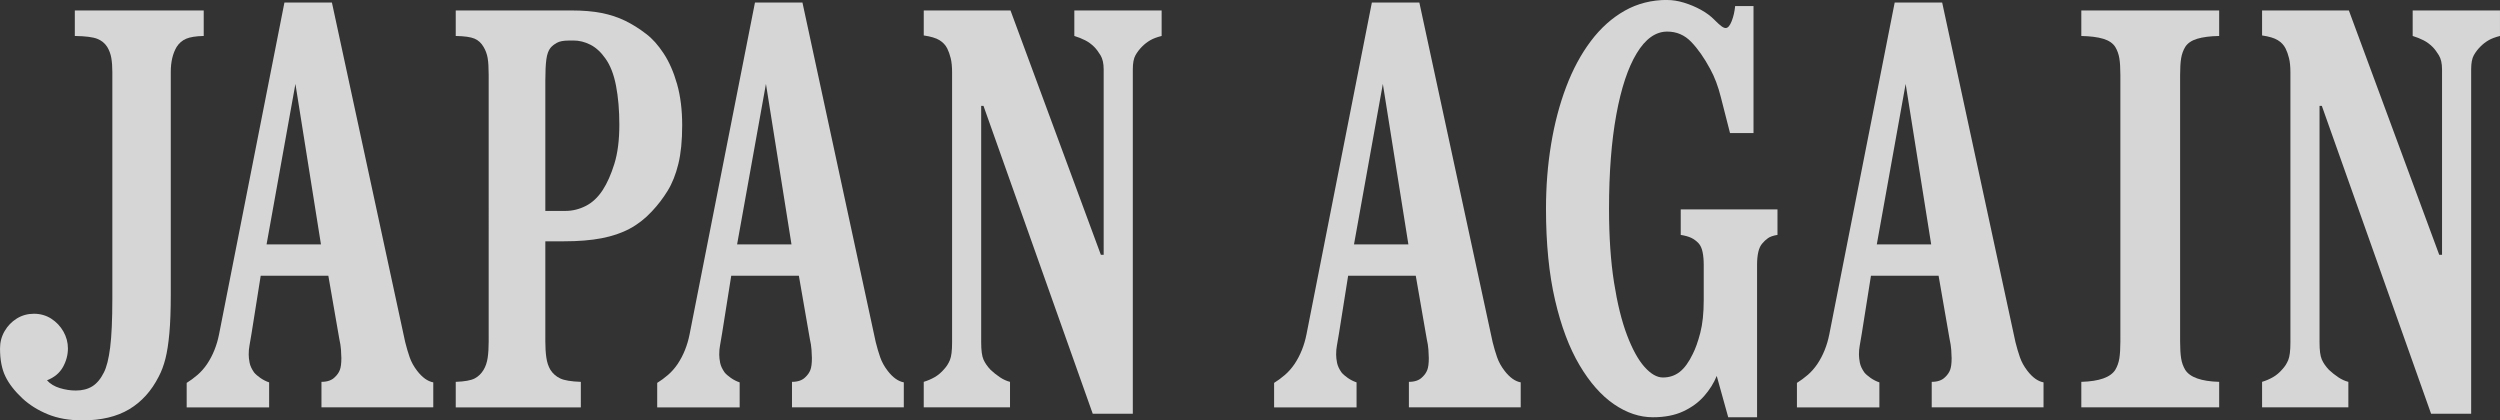
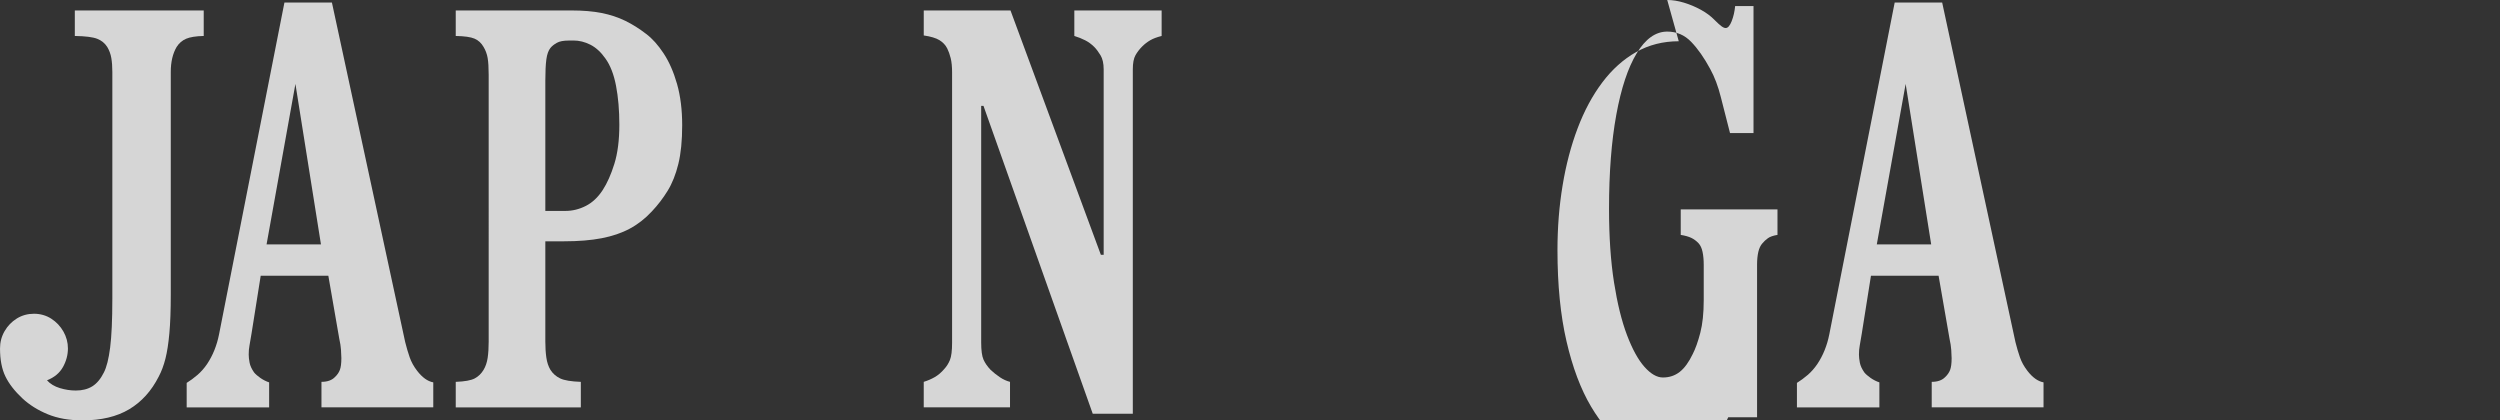
<svg xmlns="http://www.w3.org/2000/svg" id="_レイヤー_2" data-name="レイヤー 2" width="1124" height="189" viewBox="0 0 1124 189">
  <rect x="0" y="0" width="1124" height="189" fill="#333333" stroke="none" />
  <defs>
    <style>
      .cls-1 {
        opacity: .8;
      }

      .cls-2 {
        fill: #fff;
        stroke-width: 0px;
      }
    </style>
  </defs>
  <g id="_レイヤー_2-2" data-name="レイヤー 2">
    <g class="cls-1">
      <path class="cls-2" d="M33.63,4.7h57.96v11.47c-3.52.08-6.16.5-7.92,1.26-1.76.76-3.18,1.99-4.25,3.67-1.76,2.98-2.64,6.73-2.64,11.24v100.12c0,6.96-.21,12.75-.63,17.37-.42,4.63-1.01,8.45-1.78,11.47-.77,3.02-1.76,5.68-2.98,7.97-3.29,6.5-7.73,11.41-13.31,14.74-5.59,3.33-12.59,4.99-21,4.99-5.97,0-11.17-.92-15.61-2.75-4.44-1.83-8.23-4.2-11.36-7.11-3.52-3.29-6.08-6.59-7.69-9.92-1.61-3.33-2.41-7.51-2.41-12.56,0-2.83.69-5.43,2.07-7.8,1.38-2.37,3.21-4.26,5.51-5.68,2.3-1.41,4.86-2.12,7.69-2.12s5.51.75,7.8,2.24c2.3,1.49,4.11,3.42,5.45,5.79,1.34,2.37,2.01,4.89,2.01,7.57,0,2.91-.75,5.7-2.24,8.37-1.49,2.68-3.88,4.66-7.17,5.96,1.45,1.61,3.39,2.77,5.8,3.5,2.41.73,4.8,1.09,7.17,1.09,2.91,0,5.37-.63,7.4-1.89,2.03-1.26,3.77-3.34,5.22-6.25,1.22-2.37,2.16-6.12,2.81-11.24.65-5.12.98-12.42.98-21.9V32.34c0-2.37-.15-4.45-.46-6.25-.31-1.8-.92-3.46-1.84-4.99-1.07-1.68-2.58-2.91-4.53-3.67-1.95-.76-5.3-1.18-10.04-1.26V4.7Z" />
      <path class="cls-2" d="M127.88,1.15h21.35l32.94,152.64c.61,2.45,1.28,4.72,2.01,6.82.73,2.1,1.85,4.15,3.39,6.14,2.3,2.98,4.71,4.7,7.23,5.16v11.24h-50.27v-11.47c2.68,0,4.71-.73,6.08-2.18.99-.92,1.72-1.97,2.18-3.15.46-1.18.69-2.96.69-5.33,0-.92-.06-2.16-.17-3.73-.11-1.57-.36-3.19-.75-4.87l-4.94-28.44h-30.41l-4.13,26.03c-.38,2.45-.69,4.24-.92,5.39-.23,1.15-.34,2.49-.34,4.01,0,1.07.13,2.29.4,3.67.27,1.38.94,2.83,2.01,4.36.61.76,1.55,1.59,2.81,2.47,1.26.88,2.58,1.55,3.96,2.01v11.24h-37.07v-11.01c1.61-.99,3.21-2.18,4.82-3.55,1.61-1.38,3.06-3.02,4.36-4.93,2.6-3.9,4.4-8.37,5.39-13.42L127.88,1.15ZM132.82,37.73l-12.97,72.14h24.45l-11.48-72.14Z" />
      <path class="cls-2" d="M256.89,4.7c5.2,0,9.74.38,13.6,1.15,3.86.76,7.4,1.93,10.62,3.5,3.21,1.57,6.35,3.54,9.41,5.91,2.75,2.06,5.37,4.99,7.86,8.77,2.49,3.78,4.49,8.37,6.03,13.76,1.53,5.39,2.3,11.57,2.3,18.52s-.57,12.67-1.72,17.37-2.75,8.74-4.82,12.1c-2.07,3.37-4.44,6.46-7.12,9.29-2.98,3.21-6.29,5.79-9.93,7.74-3.64,1.95-7.84,3.38-12.63,4.3-4.78.92-10.43,1.38-16.93,1.38h-8.38v45.07c0,2.68.15,5.09.46,7.23.31,2.14.92,3.98,1.84,5.5,1.07,1.68,2.53,2.96,4.36,3.84,1.84.88,4.94,1.4,9.3,1.55v11.47h-56.24v-11.47c4.06-.15,6.9-.67,8.55-1.55,1.64-.88,2.96-2.16,3.96-3.84.92-1.53,1.53-3.33,1.84-5.39.31-2.06.46-4.51.46-7.34V33.72c0-3.29-.15-5.83-.46-7.63-.31-1.8-.92-3.46-1.84-4.99-1-1.76-2.35-3-4.07-3.73-1.72-.73-4.53-1.13-8.44-1.2V4.7h51.99ZM255.74,18.23c-2.37,0-4.17.34-5.39,1.03-1.22.69-2.18,1.45-2.87,2.29-.92,1.15-1.53,2.87-1.84,5.16-.31,2.29-.46,5.5-.46,9.63v58.49h9.07c3.14,0,6.18-.75,9.12-2.24,2.94-1.49,5.49-3.88,7.63-7.17,1.99-3.06,3.73-6.98,5.22-11.76,1.49-4.78,2.24-10.65,2.24-17.6,0-6.5-.5-12.33-1.49-17.49-.99-5.16-2.6-9.27-4.82-12.33-1.99-2.83-4.23-4.87-6.71-6.14-2.49-1.26-5.03-1.89-7.63-1.89h-2.07Z" />
-       <path class="cls-2" d="M339.43,1.15h21.35l32.94,152.64c.61,2.45,1.28,4.72,2.01,6.82.73,2.1,1.85,4.15,3.39,6.14,2.3,2.98,4.71,4.7,7.23,5.16v11.24h-50.27v-11.47c2.68,0,4.71-.73,6.08-2.18.99-.92,1.72-1.97,2.18-3.15.46-1.18.69-2.96.69-5.33,0-.92-.06-2.16-.17-3.73-.11-1.57-.36-3.19-.75-4.87l-4.94-28.44h-30.41l-4.13,26.03c-.38,2.45-.69,4.24-.92,5.39-.23,1.15-.34,2.49-.34,4.01,0,1.07.13,2.29.4,3.67.27,1.38.94,2.83,2.01,4.36.61.76,1.55,1.59,2.81,2.47,1.26.88,2.58,1.55,3.96,2.01v11.24h-37.07v-11.01c1.61-.99,3.21-2.18,4.82-3.55,1.61-1.38,3.06-3.02,4.36-4.93,2.6-3.9,4.4-8.37,5.39-13.42L339.43,1.15ZM344.37,37.73l-12.97,72.14h24.45l-11.48-72.14Z" />
      <path class="cls-2" d="M415.3,4.7h39.02l40.63,109.87h1.26V31.19c0-2.68-.48-4.8-1.43-6.36-.96-1.57-1.89-2.81-2.81-3.73-1.22-1.22-2.58-2.22-4.07-2.98-1.49-.76-3.12-1.41-4.88-1.95V4.7h39.25v11.47c-2.14.54-3.86,1.19-5.16,1.95-1.3.77-2.49,1.68-3.56,2.75-1.22,1.22-2.24,2.54-3.04,3.96-.8,1.42-1.2,3.54-1.2,6.36v154.82h-18.02l-49.12-138.42h-1.03v106.43c0,3.52.34,6.06,1.03,7.63.69,1.57,1.76,3.12,3.21,4.64,1.3,1.22,2.7,2.33,4.19,3.33,1.49.99,3,1.68,4.53,2.06v11.47h-38.79v-11.47c1.76-.53,3.4-1.24,4.94-2.12,1.53-.88,2.94-2.08,4.25-3.61,1.07-1.15,1.93-2.5,2.58-4.07.65-1.57.98-4.19.98-7.86V32.57c0-2.6-.21-4.74-.63-6.42-.42-1.68-.94-3.13-1.55-4.36-.77-1.53-1.93-2.77-3.5-3.73-1.57-.96-3.92-1.66-7.06-2.12V4.7Z" />
-       <path class="cls-2" d="M616.79,1.15h21.35l32.94,152.64c.61,2.45,1.28,4.72,2.01,6.82.73,2.1,1.85,4.15,3.39,6.14,2.3,2.98,4.71,4.7,7.23,5.16v11.24h-50.27v-11.47c2.68,0,4.71-.73,6.08-2.18.99-.92,1.72-1.97,2.18-3.15.46-1.18.69-2.96.69-5.33,0-.92-.06-2.16-.17-3.73-.11-1.57-.36-3.19-.75-4.87l-4.94-28.44h-30.41l-4.13,26.03c-.38,2.45-.69,4.24-.92,5.39-.23,1.15-.34,2.49-.34,4.01,0,1.07.13,2.29.4,3.67.27,1.38.94,2.83,2.01,4.36.61.76,1.55,1.59,2.81,2.47,1.26.88,2.58,1.55,3.96,2.01v11.24h-37.07v-11.01c1.61-.99,3.21-2.18,4.82-3.55,1.61-1.38,3.06-3.02,4.36-4.93,2.6-3.9,4.4-8.37,5.39-13.42L616.79,1.15ZM621.73,37.73l-12.97,72.14h24.45l-11.48-72.14Z" />
-       <path class="cls-2" d="M749.59,0c2.37,0,4.88.4,7.52,1.2,2.64.8,5.18,1.87,7.63,3.21,2.45,1.34,4.51,2.89,6.2,4.64,1.3,1.3,2.31,2.22,3.04,2.75.73.54,1.36.8,1.89.8.99,0,1.89-1.03,2.7-3.1.8-2.06,1.32-4.32,1.55-6.77h8.26v57.11h-10.56c-1.53-5.89-2.91-11.28-4.13-16.17-1.22-4.89-2.83-9.14-4.82-12.73-2.68-4.97-5.51-9-8.49-12.1-2.98-3.1-6.58-4.64-10.79-4.64-5.2,0-9.78,3.25-13.72,9.75-3.94,6.5-7,15.71-9.18,27.64-2.18,11.93-3.27,26.03-3.27,42.32,0,12.54.75,23.55,2.24,33.03,1.49,9.48,3.44,17.39,5.85,23.74,2.41,6.35,5.03,11.11,7.86,14.28,2.83,3.17,5.59,4.76,8.26,4.76,2.91,0,5.43-.84,7.58-2.52,2.14-1.68,4.09-4.36,5.85-8.03,1.22-2.37,2.35-5.54,3.39-9.52,1.03-3.97,1.55-8.87,1.55-14.68v-15.94c0-2.14-.17-4.05-.52-5.73-.34-1.68-.94-2.98-1.78-3.9-.99-1.07-2.11-1.89-3.33-2.47-1.22-.57-2.79-1.01-4.71-1.32v-11.47h43.5v11.47c-1.91.31-3.35.8-4.3,1.49-.96.69-1.78,1.45-2.47,2.29-.84.92-1.45,2.2-1.84,3.84-.38,1.64-.57,3.57-.57,5.79v68.58h-12.97l-5.16-18.58c-1.3,3.21-3.2,6.23-5.68,9.06-2.49,2.83-5.62,5.12-9.41,6.88-3.79,1.76-8.32,2.64-13.6,2.64-5.97,0-11.8-1.95-17.5-5.85-5.7-3.9-10.87-9.75-15.49-17.55-4.63-7.8-8.3-17.56-11.02-29.3-2.72-11.74-4.07-25.4-4.07-41,0-10.09.76-19.78,2.3-29.07,1.53-9.29,3.79-17.87,6.77-25.75,2.98-7.87,6.67-14.74,11.08-20.59,4.4-5.85,9.47-10.4,15.21-13.65,5.74-3.25,12.13-4.87,19.17-4.87Z" />
+       <path class="cls-2" d="M749.59,0c2.37,0,4.88.4,7.52,1.2,2.64.8,5.18,1.87,7.63,3.21,2.45,1.34,4.51,2.89,6.2,4.64,1.3,1.3,2.31,2.22,3.04,2.75.73.54,1.36.8,1.89.8.99,0,1.89-1.03,2.7-3.1.8-2.06,1.32-4.32,1.55-6.77h8.26v57.11h-10.56c-1.53-5.89-2.91-11.28-4.13-16.17-1.22-4.89-2.83-9.14-4.82-12.73-2.68-4.97-5.51-9-8.49-12.1-2.98-3.1-6.58-4.64-10.79-4.64-5.2,0-9.78,3.25-13.72,9.75-3.94,6.5-7,15.71-9.18,27.64-2.18,11.93-3.27,26.03-3.27,42.32,0,12.54.75,23.55,2.24,33.03,1.49,9.48,3.44,17.39,5.85,23.74,2.41,6.35,5.03,11.11,7.86,14.28,2.83,3.17,5.59,4.76,8.26,4.76,2.91,0,5.43-.84,7.58-2.52,2.14-1.68,4.09-4.36,5.85-8.03,1.22-2.37,2.35-5.54,3.39-9.52,1.03-3.97,1.55-8.87,1.55-14.68v-15.94c0-2.14-.17-4.05-.52-5.73-.34-1.68-.94-2.98-1.78-3.9-.99-1.07-2.11-1.89-3.33-2.47-1.22-.57-2.79-1.01-4.71-1.32v-11.47h43.5v11.47c-1.91.31-3.35.8-4.3,1.49-.96.69-1.78,1.45-2.47,2.29-.84.92-1.45,2.2-1.84,3.84-.38,1.64-.57,3.57-.57,5.79v68.58h-12.97c-1.3,3.21-3.2,6.23-5.68,9.06-2.49,2.83-5.62,5.12-9.41,6.88-3.79,1.76-8.32,2.64-13.6,2.64-5.97,0-11.8-1.95-17.5-5.85-5.7-3.9-10.87-9.75-15.49-17.55-4.63-7.8-8.3-17.56-11.02-29.3-2.72-11.74-4.07-25.4-4.07-41,0-10.09.76-19.78,2.3-29.07,1.53-9.29,3.79-17.87,6.77-25.75,2.98-7.87,6.67-14.74,11.08-20.59,4.4-5.85,9.47-10.4,15.21-13.65,5.74-3.25,12.13-4.87,19.17-4.87Z" />
      <path class="cls-2" d="M851.85,1.15h21.35l32.94,152.64c.61,2.45,1.28,4.72,2.01,6.82.73,2.1,1.85,4.15,3.39,6.14,2.3,2.98,4.71,4.7,7.23,5.16v11.24h-50.27v-11.47c2.68,0,4.71-.73,6.08-2.18.99-.92,1.72-1.97,2.18-3.15.46-1.18.69-2.96.69-5.33,0-.92-.06-2.16-.17-3.73-.12-1.57-.36-3.19-.75-4.87l-4.94-28.44h-30.41l-4.13,26.03c-.38,2.45-.69,4.24-.92,5.39s-.34,2.49-.34,4.01c0,1.07.13,2.29.4,3.67.27,1.38.94,2.83,2.01,4.36.61.76,1.55,1.59,2.81,2.47,1.26.88,2.58,1.55,3.96,2.01v11.24h-37.07v-11.01c1.61-.99,3.21-2.18,4.82-3.55,1.61-1.38,3.06-3.02,4.36-4.93,2.6-3.9,4.4-8.37,5.39-13.42L851.85,1.15ZM856.78,37.73l-12.97,72.14h24.45l-11.48-72.14Z" />
-       <path class="cls-2" d="M935.76,4.7h61.98v11.47c-4.06.08-7.35.5-9.87,1.26-2.53.76-4.32,1.99-5.39,3.67-.92,1.53-1.53,3.23-1.84,5.1-.31,1.87-.46,4.38-.46,7.51v119.85c0,3.14.15,5.66.46,7.57.3,1.91.92,3.63,1.84,5.16,2.14,3.37,7.23,5.16,15.26,5.39v11.47h-61.98v-11.47c8.03-.23,13.12-2.02,15.26-5.39.92-1.53,1.53-3.25,1.84-5.16.3-1.91.46-4.43.46-7.57V33.72c0-3.13-.15-5.64-.46-7.51-.31-1.87-.92-3.57-1.84-5.1-1.07-1.68-2.87-2.91-5.39-3.67-2.53-.76-5.82-1.18-9.87-1.26V4.7Z" />
-       <path class="cls-2" d="M1017.03,4.7h39.02l40.63,109.87h1.26V31.19c0-2.68-.48-4.8-1.44-6.36-.96-1.57-1.89-2.81-2.81-3.73-1.23-1.22-2.58-2.22-4.07-2.98-1.49-.76-3.12-1.41-4.88-1.95V4.7h39.25v11.47c-2.14.54-3.86,1.19-5.16,1.95-1.3.77-2.49,1.68-3.56,2.75-1.22,1.22-2.24,2.54-3.04,3.96-.8,1.42-1.2,3.54-1.2,6.36v154.82h-18.02l-49.12-138.42h-1.03v106.43c0,3.52.34,6.06,1.03,7.63.69,1.57,1.76,3.12,3.21,4.64,1.3,1.22,2.7,2.33,4.19,3.33,1.49.99,3,1.68,4.53,2.06v11.47h-38.79v-11.47c1.76-.53,3.4-1.24,4.93-2.12,1.53-.88,2.94-2.08,4.25-3.61,1.07-1.15,1.93-2.5,2.58-4.07.65-1.57.98-4.19.98-7.86V32.57c0-2.6-.21-4.74-.63-6.42-.42-1.68-.94-3.13-1.55-4.36-.77-1.53-1.93-2.77-3.5-3.73-1.57-.96-3.92-1.66-7.06-2.12V4.7Z" />
    </g>
  </g>
</svg>